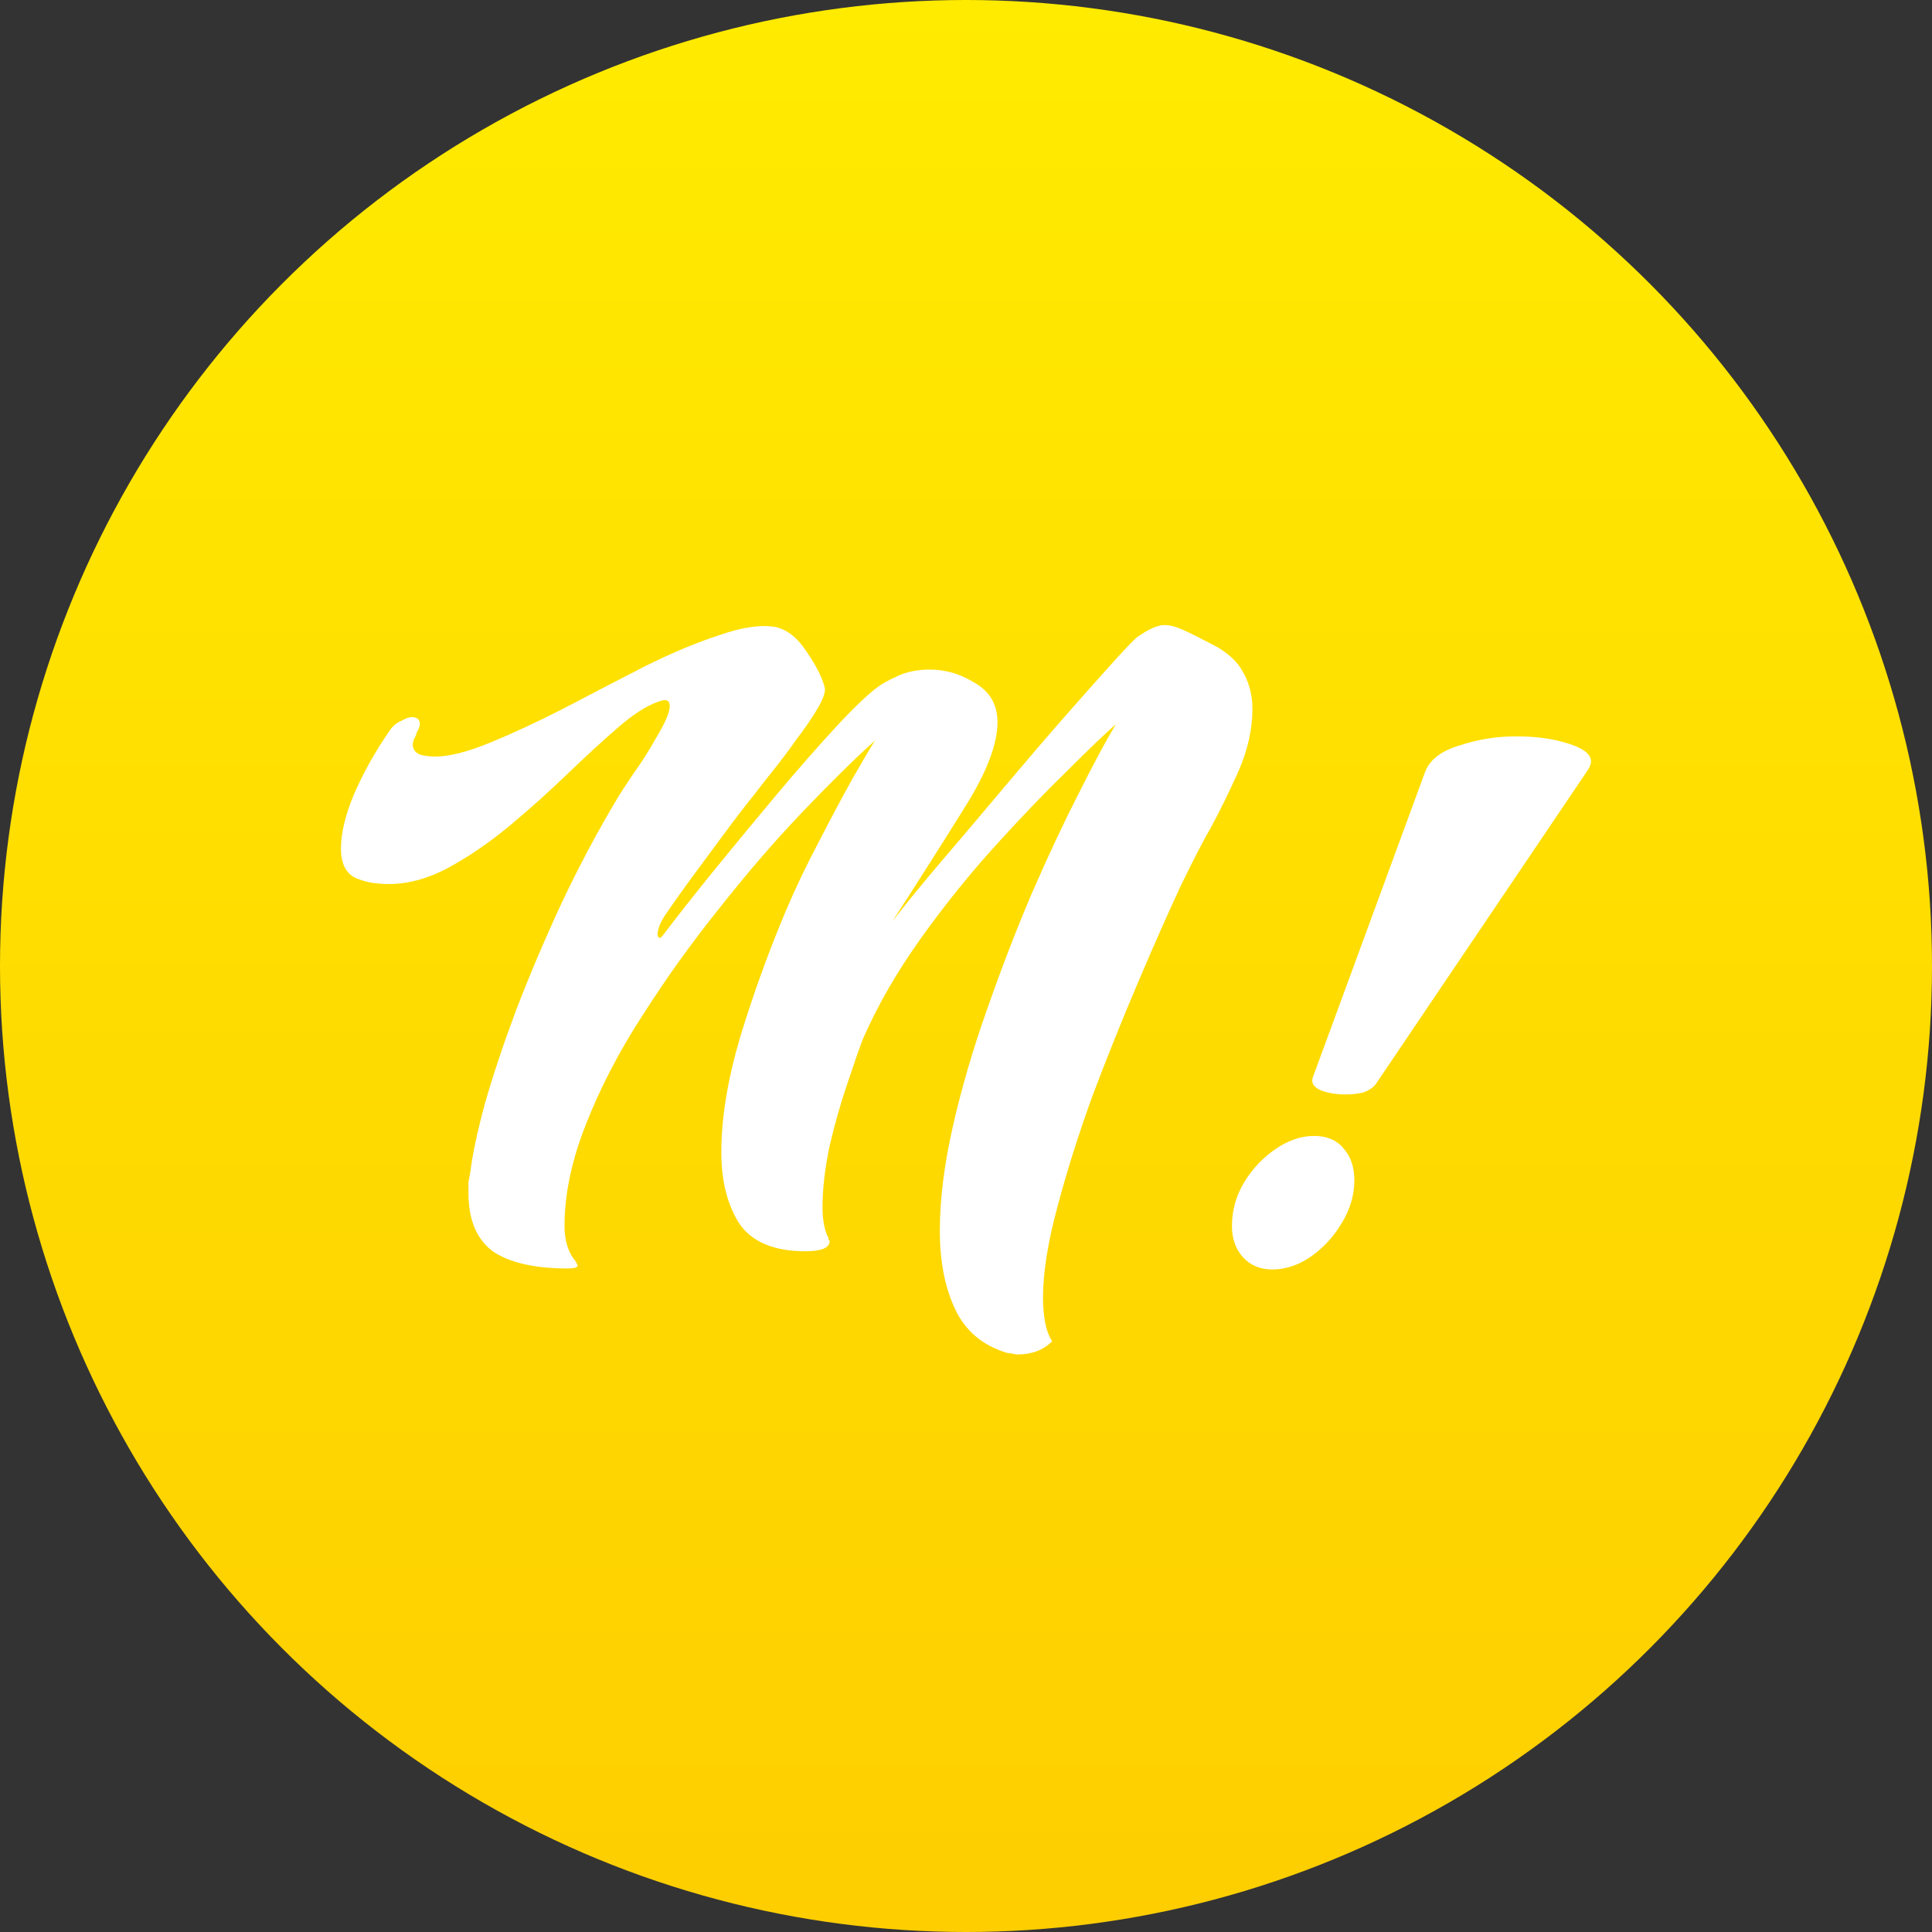
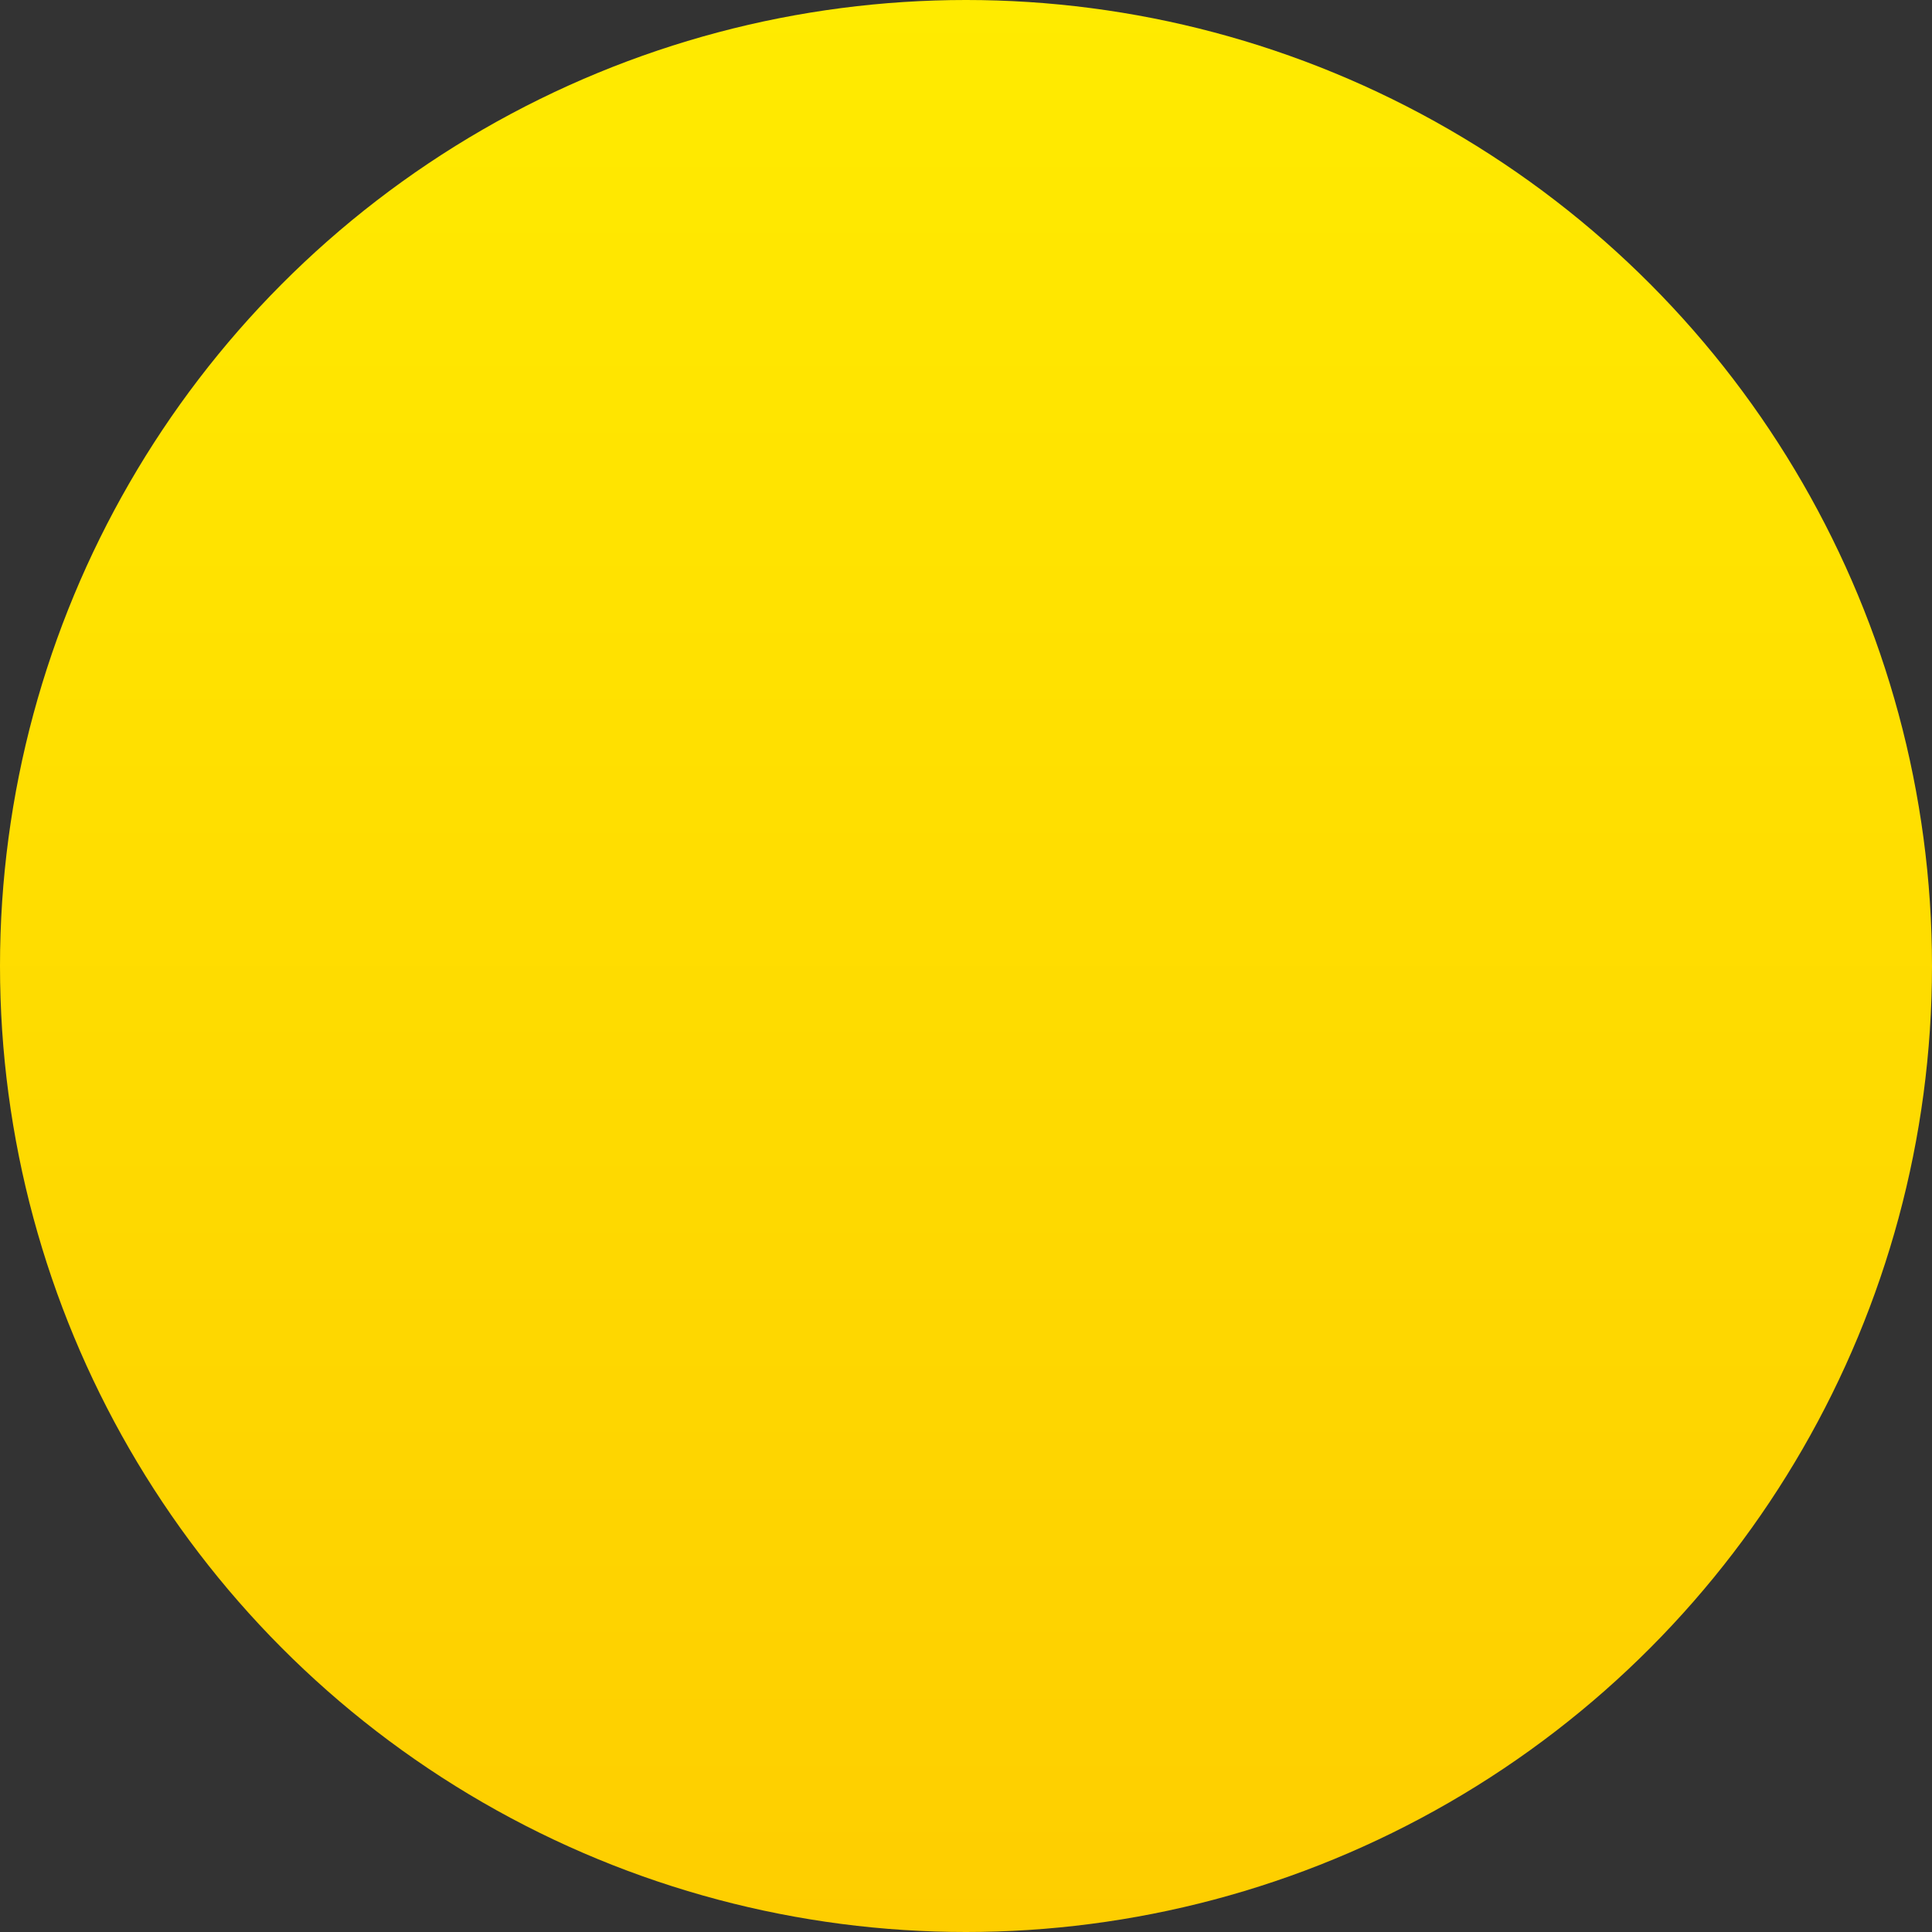
<svg xmlns="http://www.w3.org/2000/svg" width="98" height="98" viewBox="0 0 98 98" fill="none">
  <rect x="0" y="0" width="98" height="98" fill="#333333" stroke="none" />
  <g id="Group 1000003159">
    <circle id="Ellipse 1" cx="49" cy="49" r="49" fill="url(#paint0_linear_197_31242)" />
    <g id="m!">
-       <path d="M51.624 68.704C51.522 68.704 51.419 68.687 51.316 68.652C51.214 68.652 51.111 68.635 51.008 68.601C49.811 68.225 48.956 67.489 48.443 66.395C47.93 65.3 47.673 63.983 47.673 62.443C47.673 60.836 47.895 59.057 48.34 57.107C48.785 55.157 49.366 53.173 50.085 51.154C50.803 49.102 51.556 47.152 52.343 45.304C53.164 43.423 53.95 41.747 54.703 40.276C55.456 38.77 56.089 37.59 56.602 36.735C56.054 37.214 55.233 38.001 54.139 39.095C53.044 40.156 51.83 41.422 50.495 42.893C49.161 44.364 47.895 45.937 46.698 47.614C45.501 49.29 44.526 50.983 43.773 52.694C43.602 53.138 43.346 53.874 43.003 54.9C42.661 55.892 42.353 56.97 42.08 58.133C41.84 59.296 41.721 60.322 41.721 61.212C41.721 61.896 41.823 62.426 42.029 62.803C42.029 62.837 42.029 62.871 42.029 62.905C42.063 62.905 42.08 62.922 42.08 62.956C42.08 63.299 41.669 63.47 40.848 63.47C39.275 63.47 38.163 63.008 37.513 62.084C36.897 61.126 36.589 59.912 36.589 58.441C36.589 56.696 36.914 54.729 37.564 52.54C38.248 50.316 39.018 48.195 39.873 46.177C40.352 45.048 40.9 43.902 41.515 42.739C42.131 41.541 42.696 40.481 43.209 39.557C43.756 38.599 44.15 37.932 44.389 37.556C43.294 38.548 42.046 39.779 40.643 41.251C39.275 42.687 37.889 44.295 36.486 46.074C35.084 47.819 33.784 49.632 32.587 51.513C31.389 53.361 30.431 55.208 29.713 57.055C28.995 58.868 28.635 60.579 28.635 62.187C28.635 62.939 28.824 63.538 29.2 63.983C29.268 64.12 29.302 64.188 29.302 64.188C29.302 64.291 29.131 64.342 28.789 64.342C27.113 64.342 25.847 64.051 24.992 63.47C24.171 62.854 23.761 61.862 23.761 60.493C23.761 60.322 23.761 60.151 23.761 59.98C23.795 59.809 23.829 59.621 23.863 59.416C23.966 58.561 24.205 57.432 24.582 56.029C24.992 54.592 25.522 53.002 26.172 51.257C26.857 49.478 27.626 47.665 28.482 45.818C29.371 43.936 30.329 42.14 31.355 40.429C31.458 40.258 31.714 39.865 32.125 39.249C32.569 38.633 32.98 37.983 33.356 37.299C33.767 36.615 33.972 36.119 33.972 35.811C33.972 35.503 33.767 35.435 33.356 35.606C32.775 35.811 32.091 36.256 31.304 36.94C30.517 37.624 29.662 38.411 28.738 39.301C27.814 40.19 26.839 41.062 25.813 41.918C24.821 42.739 23.795 43.44 22.734 44.022C21.708 44.569 20.699 44.843 19.707 44.843C19.467 44.843 19.211 44.825 18.937 44.791C18.698 44.757 18.441 44.689 18.167 44.586C17.586 44.381 17.295 43.868 17.295 43.047C17.295 42.26 17.517 41.336 17.962 40.276C18.441 39.181 19.023 38.138 19.707 37.145C19.878 36.872 20.083 36.684 20.323 36.581C20.562 36.444 20.75 36.376 20.887 36.376C21.161 36.376 21.297 36.495 21.297 36.735C21.297 36.837 21.246 36.974 21.143 37.145C21.109 37.282 21.058 37.402 20.99 37.505C20.955 37.607 20.938 37.693 20.938 37.761C20.938 38.001 21.058 38.172 21.297 38.274C21.537 38.343 21.794 38.377 22.067 38.377C22.786 38.377 23.726 38.138 24.89 37.658C26.053 37.18 27.301 36.598 28.635 35.914C30.004 35.195 31.355 34.494 32.689 33.81C34.058 33.126 35.323 32.596 36.486 32.219C37.65 31.809 38.608 31.672 39.36 31.809C39.942 31.945 40.455 32.356 40.9 33.04C41.379 33.724 41.686 34.323 41.823 34.836C41.892 35.041 41.789 35.384 41.515 35.862C41.242 36.342 40.882 36.872 40.438 37.453C40.027 38.035 39.617 38.582 39.206 39.095C38.796 39.608 38.488 40.002 38.282 40.276C37.838 40.823 37.325 41.49 36.743 42.277C36.161 43.064 35.58 43.85 34.998 44.637C34.451 45.39 34.006 46.023 33.664 46.536C33.459 46.878 33.356 47.169 33.356 47.408C33.391 47.614 33.476 47.631 33.613 47.46C34.365 46.468 35.255 45.339 36.281 44.073C37.342 42.773 38.402 41.49 39.463 40.224C40.557 38.924 41.55 37.795 42.439 36.837C43.363 35.845 44.064 35.178 44.543 34.836C44.714 34.699 45.022 34.528 45.467 34.323C45.946 34.084 46.51 33.964 47.16 33.964C47.536 33.964 47.913 34.015 48.289 34.118C48.665 34.221 49.076 34.409 49.52 34.682C50.239 35.127 50.598 35.777 50.598 36.632C50.598 37.727 50.068 39.13 49.007 40.84C47.947 42.55 46.698 44.517 45.261 46.741C45.946 45.852 46.784 44.825 47.776 43.662C48.802 42.465 49.845 41.233 50.906 39.968C52.001 38.668 53.027 37.47 53.985 36.376C54.977 35.247 55.798 34.323 56.448 33.605C57.132 32.852 57.542 32.425 57.679 32.322C58.261 31.911 58.723 31.706 59.065 31.706C59.339 31.706 59.663 31.792 60.04 31.963C60.416 32.134 60.895 32.373 61.477 32.681C62.229 33.057 62.76 33.536 63.067 34.118C63.375 34.665 63.529 35.281 63.529 35.965C63.529 36.991 63.29 38.052 62.811 39.147C62.332 40.207 61.87 41.148 61.425 41.969C61.083 42.55 60.57 43.543 59.886 44.945C59.236 46.348 58.517 47.973 57.731 49.82C56.944 51.667 56.174 53.583 55.422 55.567C54.703 57.551 54.105 59.45 53.626 61.263C53.147 63.042 52.907 64.564 52.907 65.83C52.907 66.275 52.941 66.685 53.01 67.062C53.078 67.438 53.198 67.763 53.369 68.037C52.924 68.481 52.343 68.704 51.624 68.704Z" fill="white" />
-       <path d="M68.237 55.516C67.793 55.516 67.382 55.447 67.006 55.311C66.629 55.14 66.493 54.917 66.595 54.644L72.291 39.147C72.531 38.531 73.112 38.086 74.036 37.812C74.96 37.505 75.917 37.351 76.909 37.351C77.901 37.351 78.774 37.47 79.526 37.71C80.313 37.949 80.707 38.257 80.707 38.633C80.707 38.736 80.655 38.873 80.553 39.044L69.777 55.003C69.64 55.174 69.435 55.311 69.161 55.413C68.887 55.482 68.579 55.516 68.237 55.516ZM64.543 64.393C63.927 64.393 63.431 64.188 63.054 63.778C62.678 63.367 62.49 62.837 62.49 62.187C62.49 61.4 62.695 60.664 63.106 59.98C63.516 59.296 64.047 58.732 64.697 58.287C65.347 57.842 65.997 57.62 66.647 57.62C67.296 57.62 67.793 57.825 68.135 58.236C68.511 58.646 68.699 59.194 68.699 59.878C68.699 60.63 68.477 61.366 68.032 62.084C67.621 62.768 67.091 63.333 66.441 63.778C65.826 64.188 65.193 64.393 64.543 64.393Z" fill="white" />
-     </g>
+       </g>
  </g>
  <defs>
    <linearGradient id="paint0_linear_197_31242" x1="49" y1="0" x2="49" y2="98" gradientUnits="userSpaceOnUse">
      <stop stop-color="#FFEB00" />
      <stop offset="1" stop-color="#FECE00" />
    </linearGradient>
  </defs>
</svg>